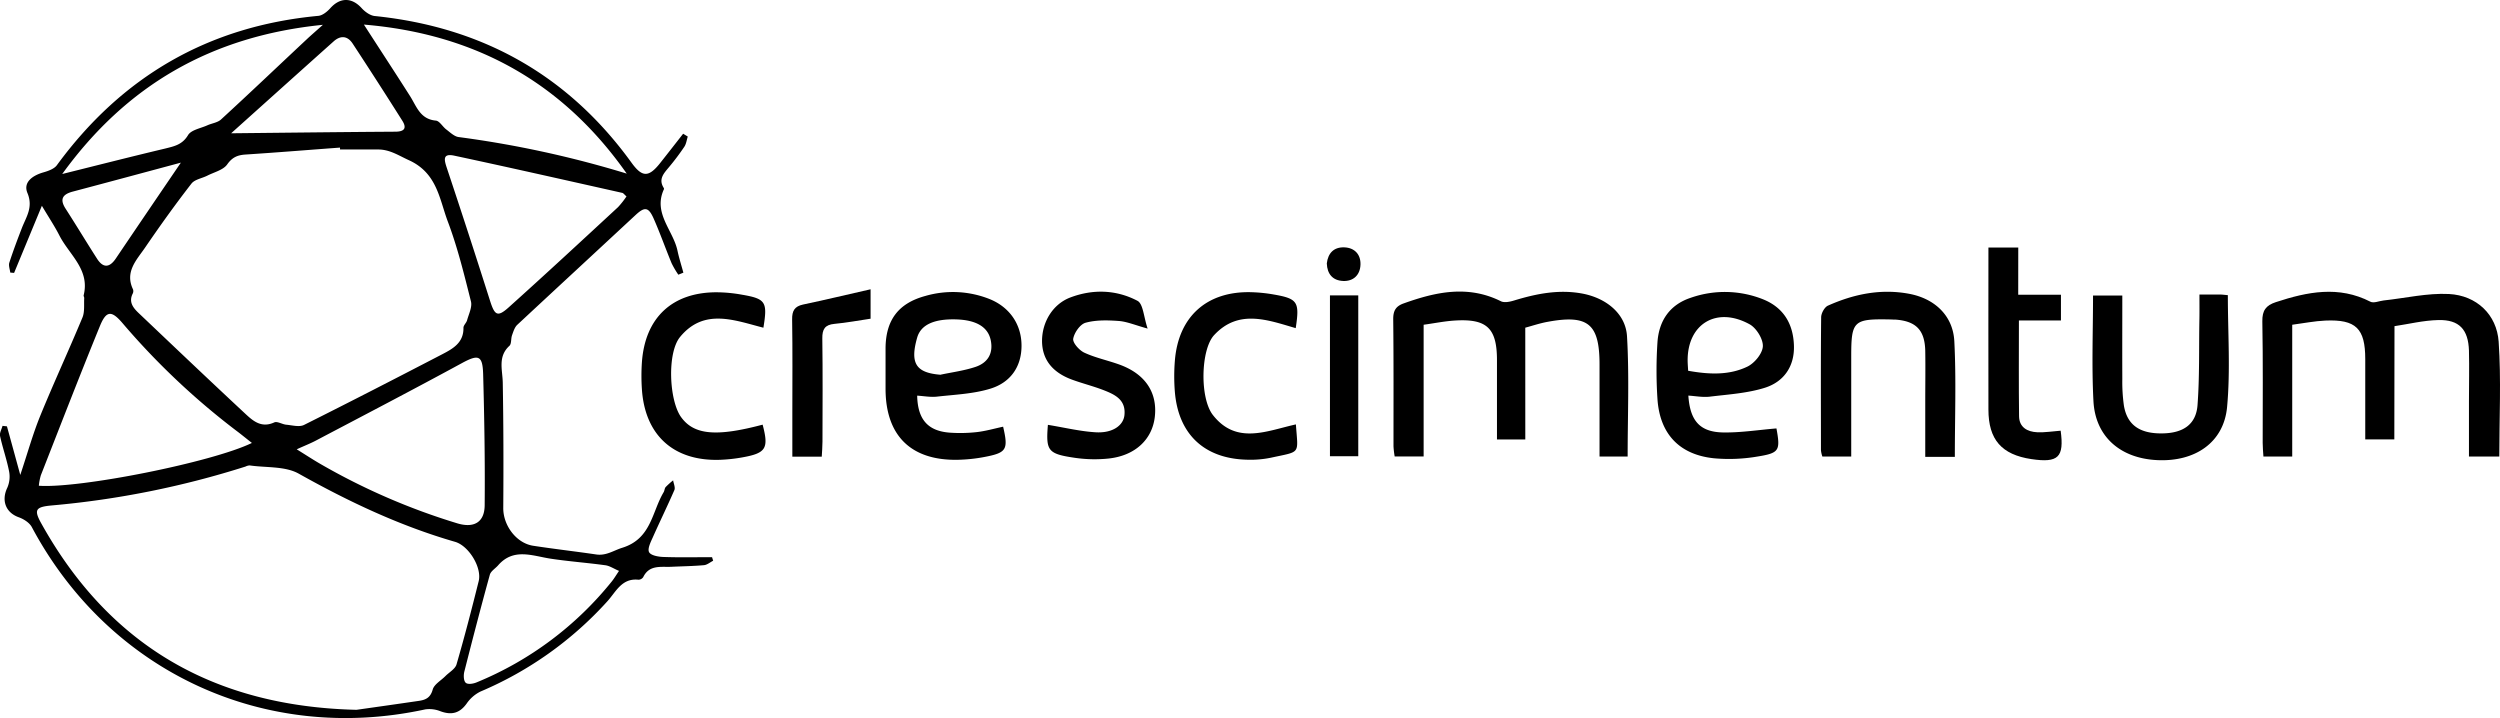
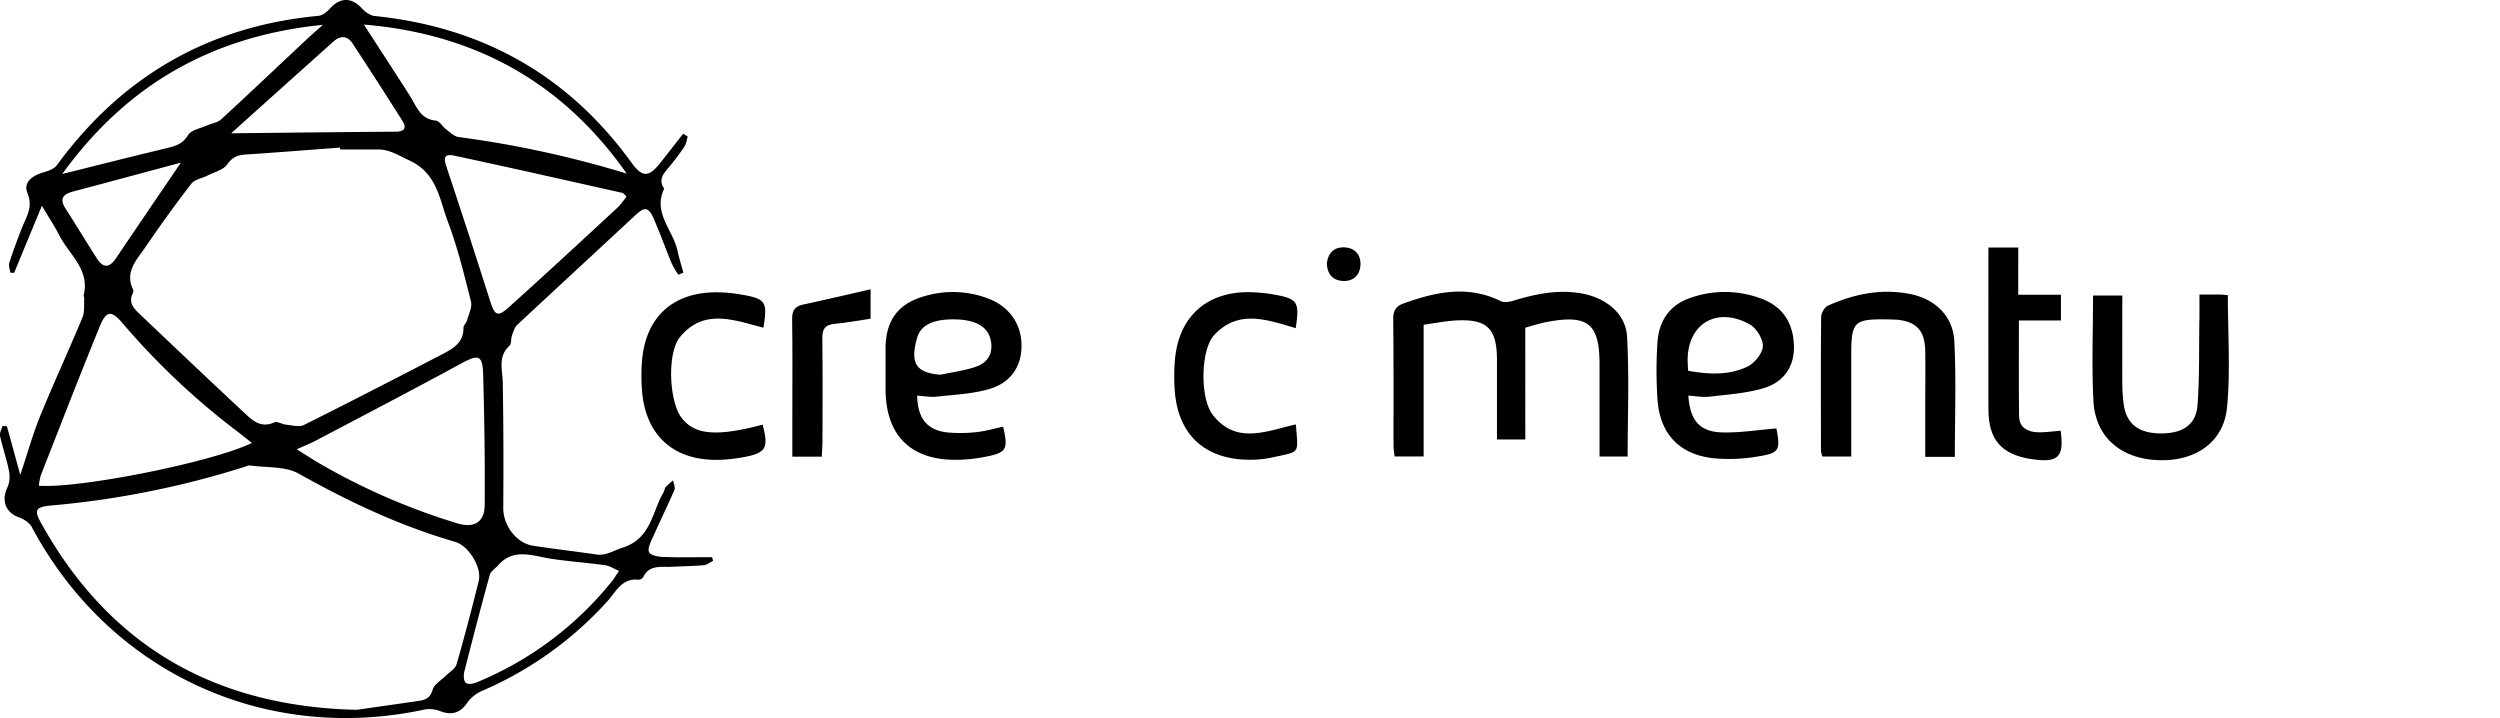
<svg xmlns="http://www.w3.org/2000/svg" id="Layer_1" data-name="Layer 1" viewBox="0 0 1080 310.2">
  <path d="M3,184.18c1.8,6.53,3.59,13.07,5.76,21,3.15-9.42,5.41-17.64,8.6-25.48,5.84-14.3,12.35-28.32,18.28-42.58,1-2.47.57-5.56.75-8.37,0-.39-.33-.83-.25-1.18,2.78-11.14-6.25-17.53-10.47-25.82-2-3.93-4.46-7.61-7.58-12.85l-12,29-1.66-.15c-.16-1.43-.8-3-.4-4.28,1.62-5,3.5-10,5.4-14.91s5-9,2.42-15.19c-1.93-4.64,2.22-7.56,6.89-8.9,2.09-.6,4.64-1.49,5.82-3.09C52.6,33.07,90,11.3,137.52,6.85c1.81-.17,3.81-1.79,5.13-3.26,4.25-4.77,9.31-4.77,13.57-.09,1.44,1.58,3.65,3.21,5.66,3.42,46.39,4.75,83.54,25.5,110.93,63.35,4.65,6.43,7.45,6.45,12.51,0,3.28-4.15,6.54-8.33,9.8-12.5l2,1.22c-.47,1.47-.65,3.15-1.48,4.39a104.26,104.26,0,0,1-6.6,8.78c-2.24,2.7-4.71,5.2-2.32,9a.75.75,0,0,1,.1.59c-4.81,10.34,4,17.7,5.86,26.57.68,3.19,1.68,6.31,2.54,9.47l-2.18.88a39.13,39.13,0,0,1-2.9-4.94c-2.64-6.38-4.94-12.91-7.72-19.22-2.29-5.2-3.94-5.27-7.95-1.53-17,15.8-34,31.5-51,47.33-1.15,1.08-1.7,2.91-2.26,4.49s-.18,3.71-1.15,4.6c-5.05,4.66-3,10.25-2.87,15.8.32,18.09.35,36.18.22,54.27-.05,7.46,5.57,15.17,12.93,16.3,9.06,1.39,18.17,2.43,27.23,3.76,4.32.64,7.55-1.75,11.24-2.89,12.58-3.89,12.79-15.5,17.88-24,.41-.69.39-1.68.9-2.25a33.82,33.82,0,0,1,3.2-2.88c.22,1.4,1,3.05.56,4.16-3,6.9-6.31,13.64-9.36,20.51-.91,2-2.35,4.93-1.58,6.36s4,2,6.2,2.07c7,.25,14,.09,21,.09.15.51.31,1,.47,1.54-1.31.66-2.58,1.78-3.94,1.91-4.67.42-9.37.48-14.05.7-4.52.22-9.57-1-12.22,4.47a2.52,2.52,0,0,1-2.06,1.12c-7.21-.77-9.7,5.21-13.42,9.31a155.68,155.68,0,0,1-54.83,39,15.68,15.68,0,0,0-6,5.24c-3,4.14-6.48,5-11.16,3.32a12.89,12.89,0,0,0-6.67-.86C114.43,321.51,47.2,290.37,13.76,227.73c-1-1.9-3.47-3.48-5.61-4.25-5.67-2-7.65-7.22-5-12.77a11.94,11.94,0,0,0,.79-7c-1-5.18-2.79-10.19-3.92-15.35-.29-1.32.68-2.92,1.07-4.39ZM154,306.64c8.38-1.19,17.65-2.5,26.92-3.86,2.9-.42,5-1.3,6-4.86.61-2.28,3.59-3.92,5.51-5.86,1.65-1.66,4.22-3.07,4.79-5.05,3.46-11.9,6.57-23.91,9.57-35.94,1.47-5.85-4.24-15.27-10.2-17-23.8-6.87-45.94-17.35-67.52-29.44-5.89-3.31-14.08-2.53-21.23-3.57a4.56,4.56,0,0,0-1.75.48,388.59,388.59,0,0,1-83.72,16.81c-7,.65-7.84,1.83-4.53,7.77C47.27,279,92.66,305.19,154,306.64ZM146.89,64.57l0-.81c-13.61,1-27.21,2.12-40.82,3-3.44.23-5.71,1.15-7.92,4.27-1.71,2.42-5.6,3.33-8.57,4.84-2.31,1.18-5.47,1.63-6.88,3.46-7,9-13.62,18.27-20.05,27.67-3.63,5.3-8.81,10.42-5.19,18a2.36,2.36,0,0,1-.11,1.8c-1.88,3.7.22,6.23,2.61,8.5,15.18,14.42,30.35,28.85,45.67,43.12,3.47,3.24,7.13,6.68,12.85,4.06,1.31-.6,3.46.86,5.25,1,2.55.24,5.59,1.1,7.61.09,20-10,39.85-20.22,59.68-30.52,4.64-2.41,9.32-5,9.19-11.47,0-1.06,1.26-2.09,1.57-3.23.73-2.7,2.28-5.71,1.67-8.14-2.93-11.62-5.78-23.34-10-34.52-3.65-9.7-4.61-20.9-16.75-26.46-4.42-2-8.24-4.64-13.27-4.65C157.89,64.55,152.39,64.57,146.89,64.57ZM108.82,191.35c-2.3-1.81-4-3.19-5.69-4.5A314.85,314.85,0,0,1,53,139.68c-4.76-5.61-7.05-5.62-9.81,1.11-8.75,21.41-17.1,43-25.54,64.52a24.06,24.06,0,0,0-.87,4.53C34.29,211.1,91.59,199.73,108.82,191.35Zm19.36,2.75c4.35,2.7,7.22,4.59,10.19,6.3a282.17,282.17,0,0,0,59.11,25.66c7.19,2.2,11.84-.36,11.9-7.78.17-18.87-.14-37.75-.66-56.62-.23-8.28-2.08-8.65-9.29-4.73-20.84,11.34-41.9,22.3-62.89,33.36C134.28,191.49,131.88,192.43,128.18,194.1ZM270.75,75C243.26,35.89,205.66,14.67,157.2,10.62c7,10.85,13.53,20.81,19.92,30.86,2.84,4.47,4.36,10,11.15,10.62,1.6.14,2.92,2.62,4.51,3.82s3.41,3,5.28,3.28A449.29,449.29,0,0,1,270.75,75Zm-.11,9.85c-.92-.79-1.32-1.42-1.83-1.53-24.19-5.42-48.37-10.9-72.6-16.08-5.21-1.11-4.28,2-3.12,5.49q9.53,28.58,18.63,57.28c2,6.23,3.19,7.12,8.06,2.75C235.66,118.5,251.3,104,267,89.48A37.36,37.36,0,0,0,270.64,84.86ZM26.88,75.17c15.4-3.83,29.92-7.54,44.49-11,4-1,7.4-1.68,9.87-5.8,1.35-2.25,5.4-2.92,8.28-4.21,2-.91,4.53-1.18,6-2.58C108,40.13,120.19,28.5,132.49,17c1.9-1.79,3.89-3.48,7-6.28C91.27,15.56,54.61,36.87,26.88,75.17ZM267.41,246.63c-2.33-1-4.05-2.19-5.9-2.44-7.86-1.08-15.79-1.65-23.63-2.84s-16-4.8-22.69,2.87c-1.2,1.37-3.16,2.51-3.59,4.09-3.83,13.87-7.45,27.81-11,41.78-.39,1.54-.36,3.92.55,4.82s3.31.48,4.74-.12a146,146,0,0,0,58.47-43.69C265.24,250,265.93,248.84,267.41,246.63ZM99.85,57.58c24.58-.26,47.73-.54,70.89-.69,3.85,0,5.15-1.43,3.06-4.74q-10.58-16.76-21.45-33.32c-2.19-3.34-5.19-3.67-8.24-.93C129.45,31,114.81,44.16,99.85,57.58ZM78.14,70.26C62,74.6,46.72,78.72,31.47,82.76c-4.37,1.16-5.82,3.23-3.13,7.4,4.62,7.17,9,14.46,13.61,21.64,2.57,4,5.3,3.92,8,0C59,98.4,68.11,85,78.14,70.26Z" />
-   <path d="M1034.35,189.82h-12.56V155.11c0-13.18-4-17.2-17.25-16.62-4.62.2-9.21,1.13-14.3,1.8v56.93H977.8c-.12-2-.32-3.94-.32-5.9,0-17.49.17-35-.15-52.49-.08-4.71,1.56-6.9,5.84-8.31,13.64-4.48,27.15-7.21,40.87-.17,1.43.73,3.77-.33,5.68-.55,9.42-1,18.91-3.27,28.25-2.79,11.89.62,20.64,8.85,21.45,20.61,1.12,16.34.28,32.81.28,49.59h-13.11c0-8,0-15.9,0-23.76,0-7.33.18-14.66,0-22-.29-9.11-4.21-13.39-13.17-13.19-6.54.14-13,1.76-19,2.64Z" />
  <path d="M658.93,189.84H646.69v-22c0-4.07,0-8.14,0-12.21,0-13.84-4.31-18-18.11-17.16-4.39.26-8.74,1.15-13.57,1.82v56.9H602.5a37.48,37.48,0,0,1-.51-4.42c0-18.32.08-36.64-.12-54.95,0-3.66,1.16-5.55,4.52-6.75,13.93-5,27.8-8,42-.93,1.49.74,3.89.23,5.68-.32,9.64-2.94,19.34-4.89,29.47-3,10.31,1.93,18.78,8.67,19.33,18.51,1,17.16.27,34.42.27,51.9H691V157.5c0-17.61-4.91-21.7-22.43-18.47-3.36.61-6.62,1.72-9.65,2.53Z" />
  <path d="M729.37,170.9c.72,10.92,5,15.76,15.06,15.92,7.62.12,15.27-1.11,23-1.74,1.72,9.51,1.32,10.62-8.17,12.14a72.78,72.78,0,0,1-18.81.76c-15-1.55-23.45-10.58-24.43-25.66a185.82,185.82,0,0,1,0-24.41c.62-9.25,5.22-16.25,14.41-19.28a44.55,44.55,0,0,1,31.11.63c9,3.57,13.14,10.71,13.44,20,.3,9-4.36,15.68-12.59,18.26-7.62,2.39-15.86,2.87-23.87,3.85C735.5,171.7,732.43,171.08,729.37,170.9Zm-.09-10.73c9.06,1.63,17.69,2,25.57-1.78,3.09-1.47,6.54-5.66,6.7-8.77s-2.77-7.89-5.69-9.51c-14.34-7.91-27-.12-26.8,15.87C729.08,157.19,729.18,158.39,729.28,160.17Z" />
  <path d="M396.22,170.92c.22,10.38,4.7,15.35,14.25,16a64.92,64.92,0,0,0,11.58-.26c3.81-.44,7.54-1.53,11.3-2.33,2.29,9.9,1.54,11.25-8.05,13.08a69.61,69.61,0,0,1-11.53,1.22c-20.18.38-31.13-10.37-31.21-30.48,0-5.9,0-11.8,0-17.7.08-12.17,5.53-19.46,17.26-22.62a42.8,42.8,0,0,1,27.57,1.32c8.75,3.48,13.94,11,13.91,20.27s-5,15.85-13.34,18.45c-7.42,2.31-15.5,2.6-23.33,3.49C401.9,171.64,399.06,171.08,396.22,170.92Zm9.84-9c5.14-1.1,10.42-1.77,15.38-3.43,5.21-1.75,7.75-5.75,6.56-11.51s-6.3-8.74-14.93-9c-9.64-.28-15.29,2.36-16.86,7.89C393.07,156.91,395.68,161,406.06,161.87Z" />
  <path d="M844.49,197.36H831.71V173.58c0-7.33.12-14.66,0-22-.19-9-4-12.89-13-13.52-.61,0-1.22,0-1.83-.05-16.29-.33-17.15.49-17.15,16.28v42.94H787.27a11.78,11.78,0,0,1-.62-2.73c0-19.14-.12-38.27.09-57.41,0-1.74,1.45-4.4,2.93-5.05,11.18-5,22.85-7.42,35.12-5.11,11,2.07,18.92,9.43,19.48,20.52C845.11,163.86,844.49,180.33,844.49,197.36Z" />
  <path d="M950.16,127.23c3.48,0,6.09,0,8.69,0,1.18,0,2.35.18,3.58.28,0,16.36,1.15,32.47-.33,48.34-1.44,15.37-13.89,23.71-30.2,22.92-15.9-.76-26.72-10.12-27.53-25.49-.8-15-.18-30.08-.18-45.6h12.65c0,12.12-.05,24.07,0,36a74.18,74.18,0,0,0,.69,11.55c1.4,8.31,6.77,12.09,16.39,12,9.17-.06,14.78-3.83,15.41-12.22.89-11.95.6-24,.79-36C950.21,135.44,950.16,131.8,950.16,127.23Z" />
-   <path d="M452.69,183.53c7.19,1.17,13.9,2.82,20.68,3.22,7.17.42,11.92-2.86,12.39-7.43.69-6.82-4.39-9-9.45-10.95-4.37-1.65-8.93-2.79-13.31-4.41-8.53-3.16-12.8-8.81-12.84-16.64,0-8.26,4.68-15.95,12.22-18.81,9.8-3.71,19.89-3.35,29,1.44,2.49,1.31,2.69,7,4.4,12-5.5-1.52-8.9-3-12.39-3.28-4.79-.35-9.86-.5-14.4.75-2.36.64-4.89,4.27-5.36,6.9-.31,1.72,2.55,4.95,4.72,6,4.74,2.21,10,3.31,15,5.09,11.27,4,16.69,12,15.54,22.56-1.08,9.85-8.47,16.86-19.91,18.11a58.73,58.73,0,0,1-14.57-.29C452.61,196.06,451.79,194.77,452.69,183.53Z" />
  <path d="M329.79,141.57c-12.5-3.2-25.65-8.59-36,4-5.7,6.94-4.7,27.47.42,34.59,5.55,7.73,15.17,8.63,35.25,3.29,2.7,10.28,1.5,12.3-8.77,14.14a68.8,68.8,0,0,1-9.71,1.05c-19.95.64-32.37-10.6-33.68-30.51a86.06,86.06,0,0,1,0-11.58c1.35-19.42,13.25-30.45,32.67-30.28a62.72,62.72,0,0,1,10.33,1C330.84,129.06,331.63,130.35,329.79,141.57Z" />
  <path d="M559.83,183.34c.91,13.2,2.34,11.51-10.83,14.4a44.11,44.11,0,0,1-10.33.85c-18.4-.44-29.63-11-31.13-29.31a83.39,83.39,0,0,1,0-13.41c1.51-19.25,14-30.27,33.3-29.63a66.64,66.64,0,0,1,9.12.93c10.68,1.84,11.53,3.16,9.79,14.59-12.15-3.55-24.7-8.34-35.24,3-5.81,6.25-6.26,27.2-.55,34.51C534.13,192.32,547.36,186.09,559.83,183.34Z" />
  <path d="M871.87,127.33h18.46v11.1H872.17c0,14.25-.11,27.83.07,41.4.06,4.76,3.57,6.71,7.81,6.9,3.36.16,6.76-.42,10.16-.67,1.55,11.5-1,14-12.67,12.27C864.71,196.4,859,189.94,859,176.92c-.06-23.17,0-46.33,0-70h12.89Z" />
  <path d="M355,197.28H342.29V178.87c0-13.63.13-27.26-.09-40.89-.06-3.69,1.05-5.62,4.68-6.41,9.48-2,18.92-4.26,29.21-6.6v12.71c-5.19.77-10.37,1.74-15.59,2.23-4.15.39-5.31,2.3-5.26,6.31.21,14.85.1,29.7.07,44.55C355.31,193,355.11,195.13,355,197.28Z" />
-   <path d="M586.77,127.61v69.48H574.54V127.61Z" />
  <path d="M573.18,113.79c.52-4.44,3.05-7.09,7.55-6.93s7.17,3.1,7,7.52-3.07,7.21-7.53,7S573.35,118.4,573.18,113.79Z" />
</svg>